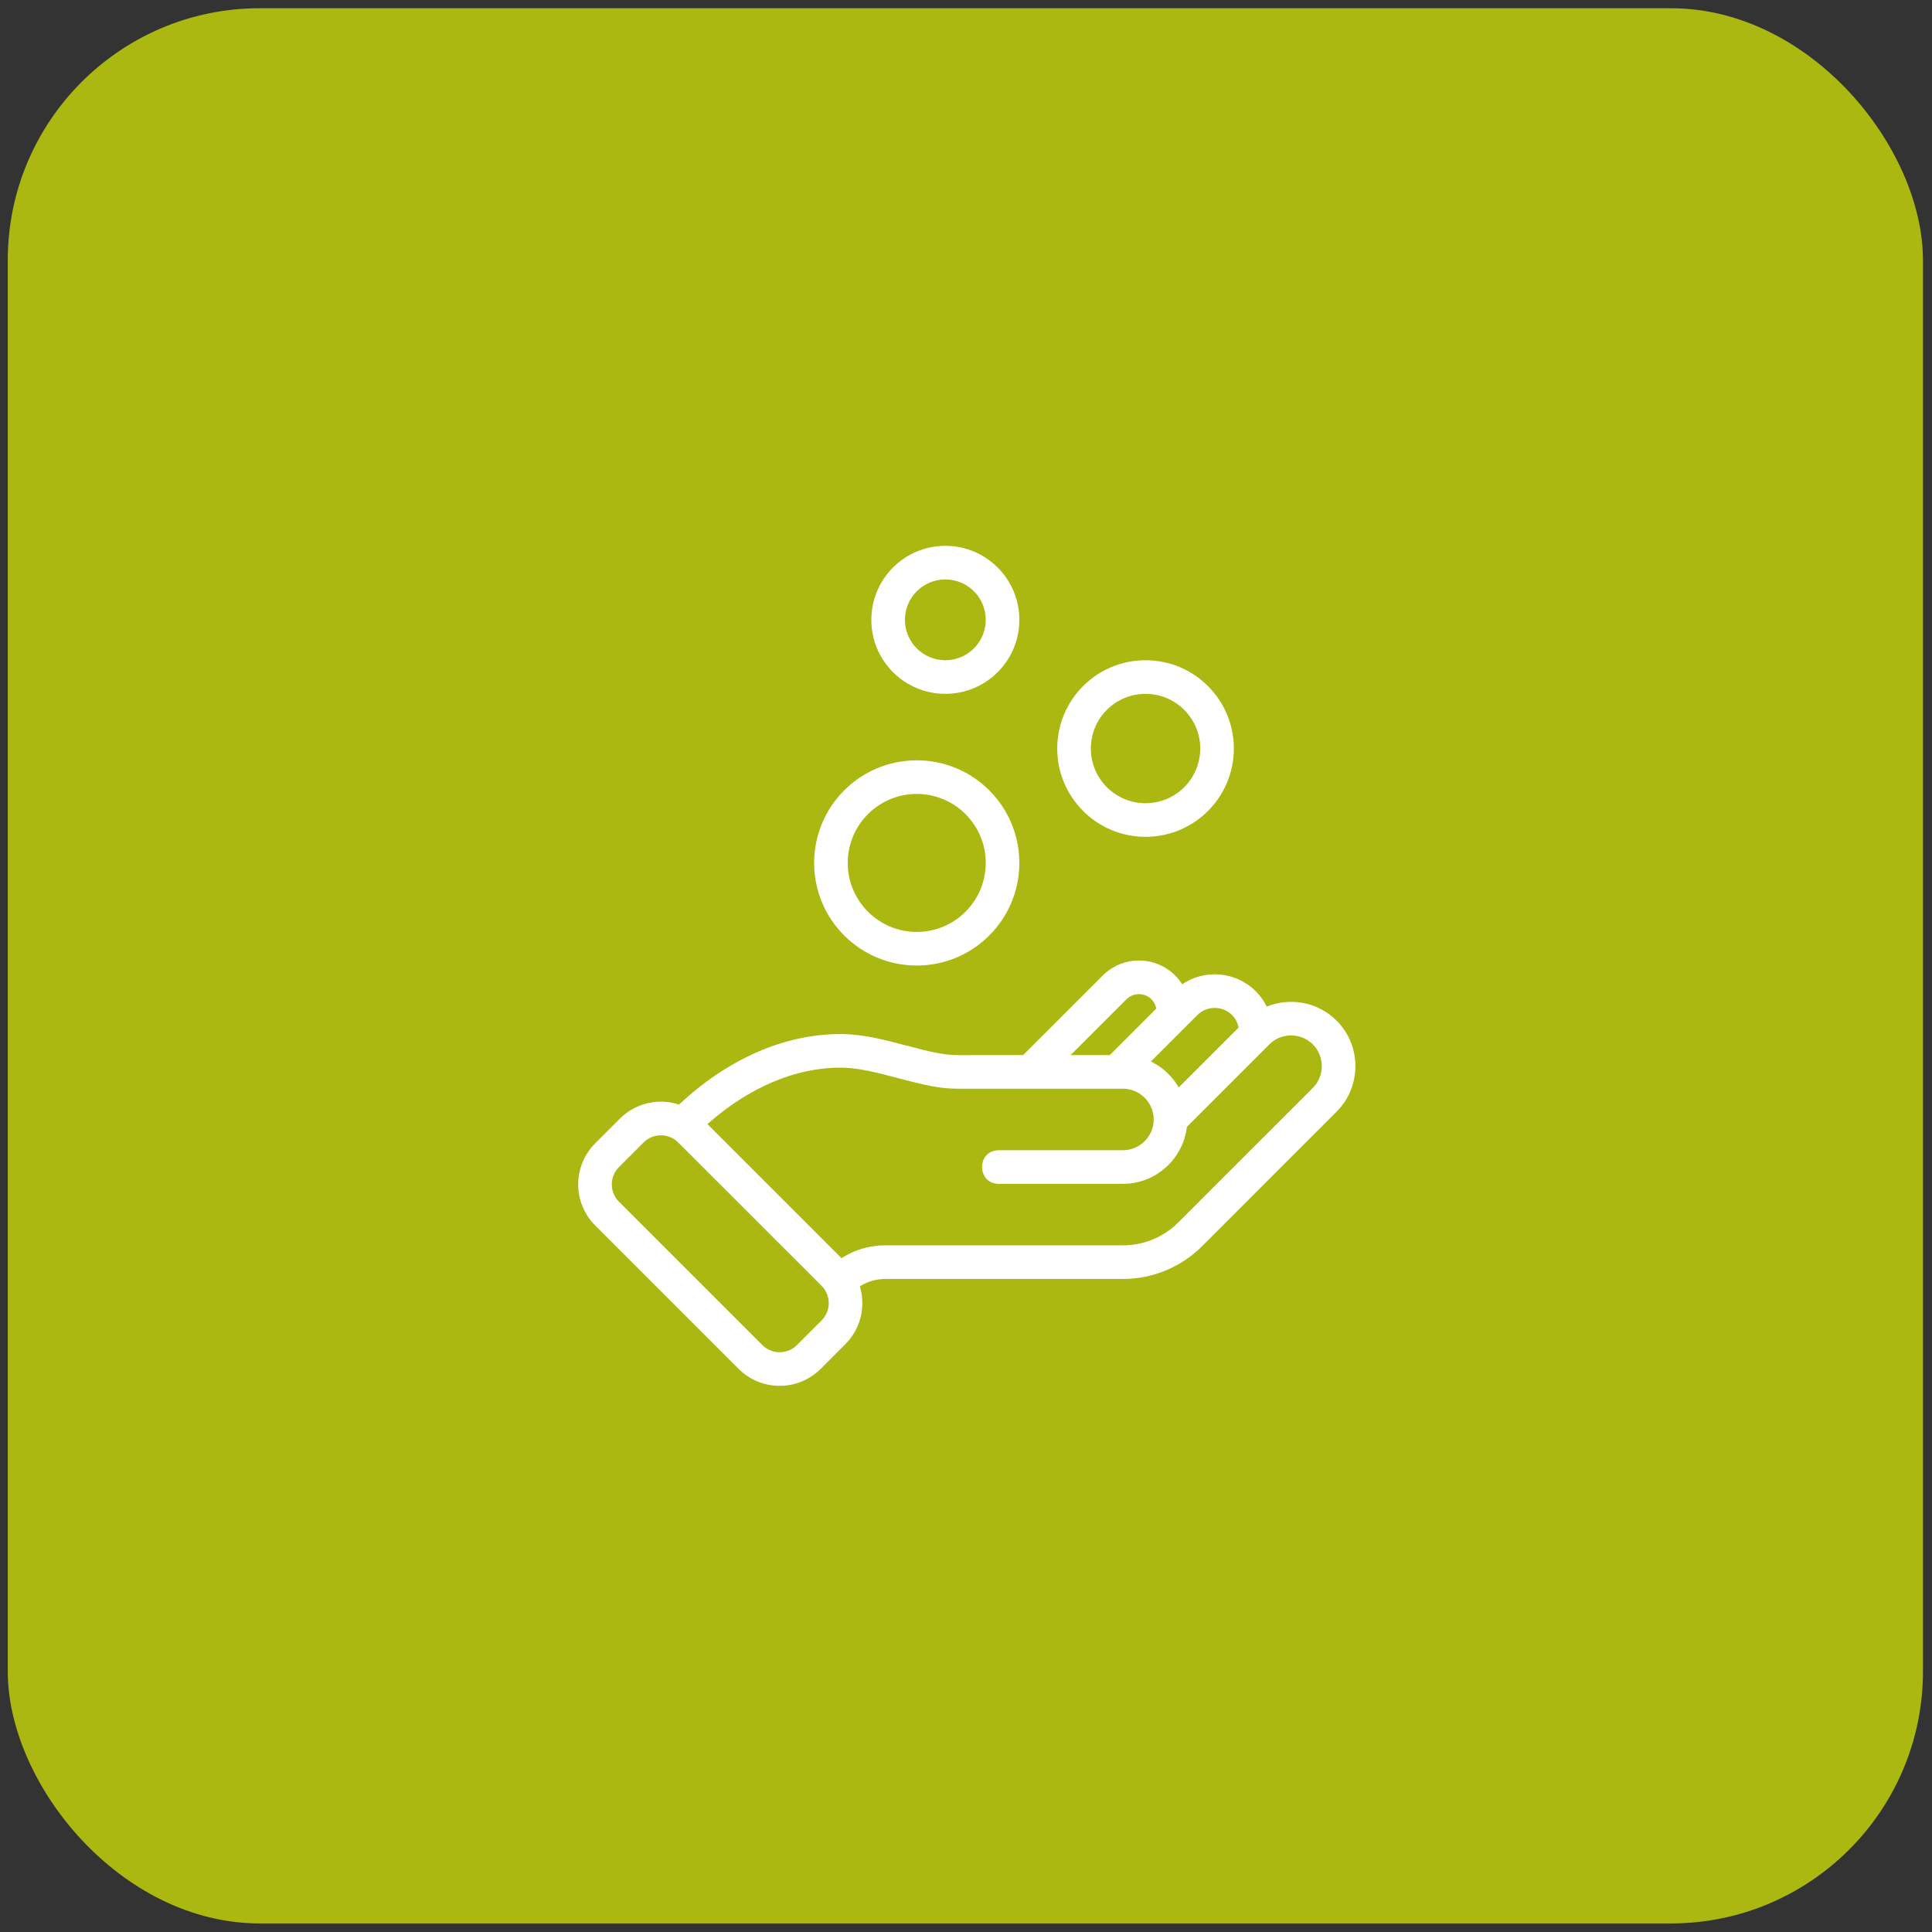
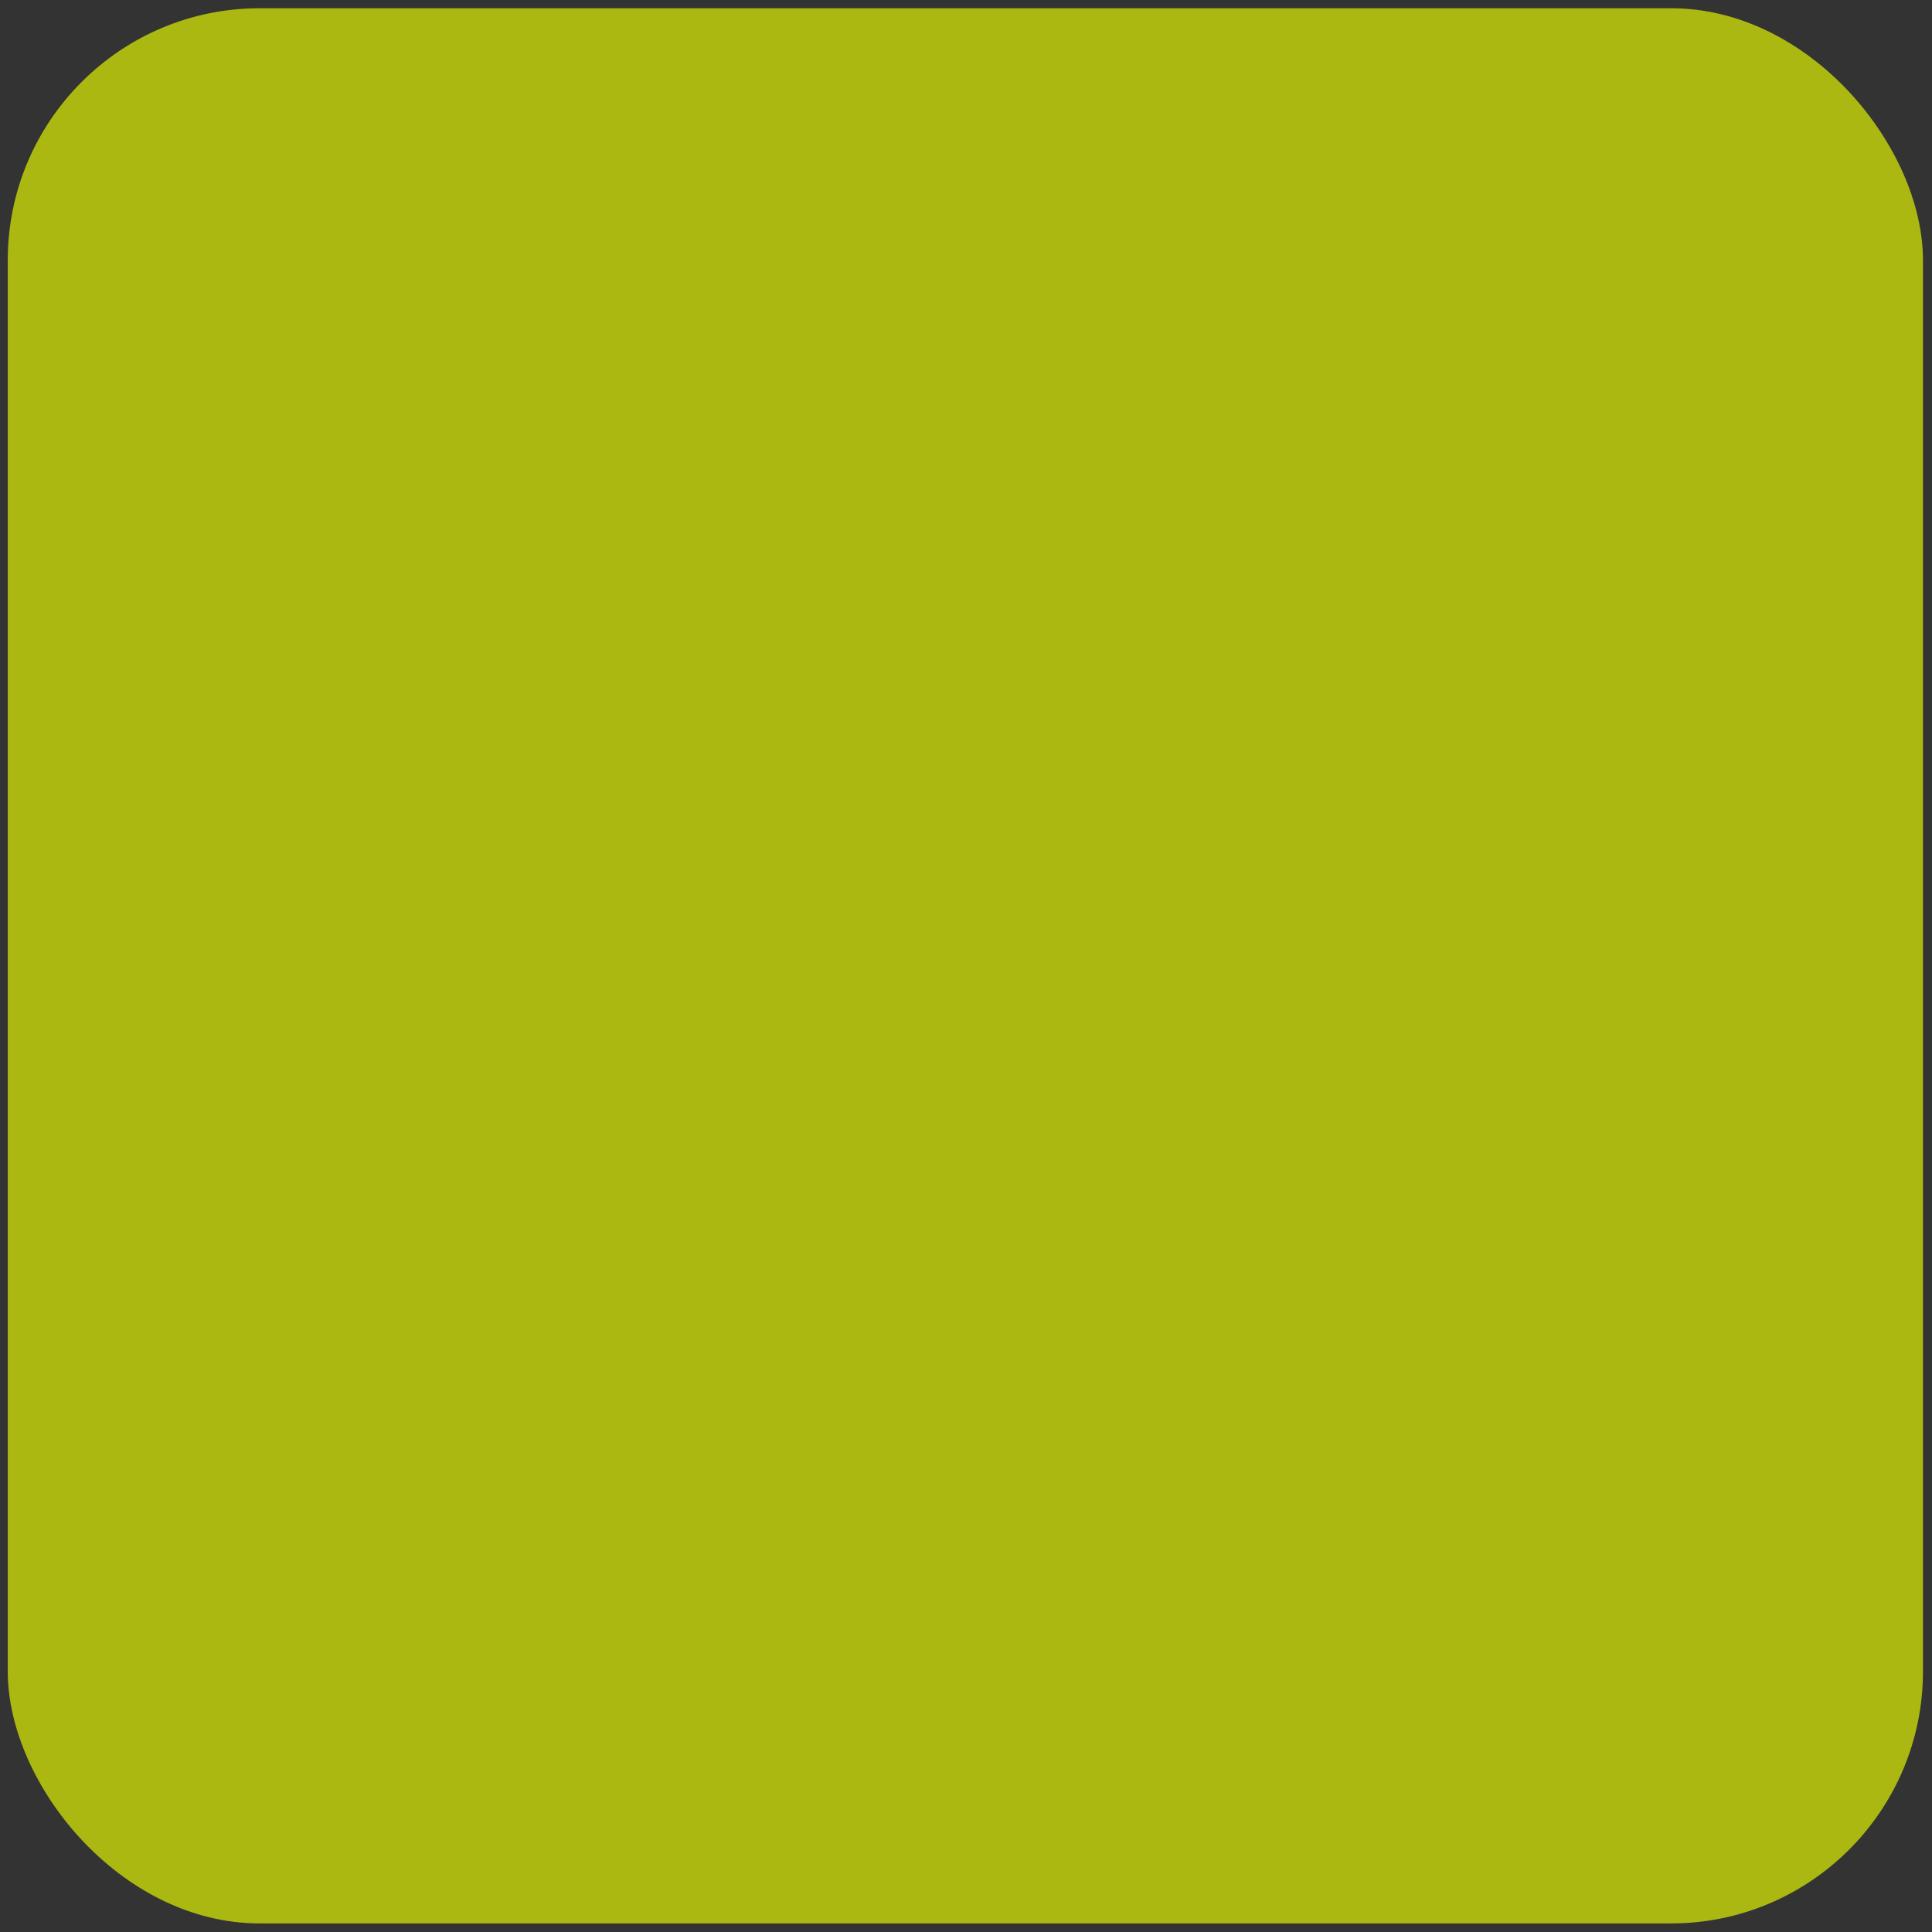
<svg xmlns="http://www.w3.org/2000/svg" width="115px" height="115px" viewBox="0 0 115 115" version="1.1">
  <rect x="0" y="0" width="115" height="115" fill="#333333" stroke="none" />
  <title>Group 11</title>
  <g id="Symbols" stroke="none" stroke-width="1" fill="none" fill-rule="evenodd">
    <g id="pianifica" transform="translate(-871, -6)">
      <g id="Group-11" transform="translate(871.462, 6.49)">
        <rect id="Rectangle-Copy" fill="#ABB812" x="0" y="0" width="114" height="114" rx="15" />
-         <path d="M69.489,57.575 C69.65,57.735 69.789,57.91 69.906,58.097 C71.249,57.186 73.099,57.326 74.289,58.516 C74.559,58.786 74.777,59.095 74.94,59.428 C76.324,58.863 77.977,59.141 79.098,60.262 C80.589,61.754 80.589,64.187 79.098,65.68 L71.091,73.687 C69.849,74.927 68.169,75.638 66.38,75.638 L52.222,75.638 C51.678,75.638 51.16,75.794 50.72,76.078 C51.076,77.258 50.788,78.59 49.855,79.522 L48.392,80.986 C47.041,82.338 44.849,82.338 43.499,80.986 L34.969,72.456 C33.617,71.106 33.617,68.913 34.968,67.564 L36.432,66.1 C37.385,65.146 38.757,64.865 39.957,65.258 C42.743,62.647 46.108,61.061 49.553,61.061 C50.026,61.061 50.513,61.104 51.032,61.185 C51.711,61.292 52.276,61.426 53.391,61.721 C55.115,62.177 55.784,62.314 56.577,62.314 L60.438,62.313 L65.178,57.575 C66.366,56.387 68.302,56.387 69.489,57.575 Z M37.846,67.514 L36.382,68.979 C35.812,69.547 35.812,70.472 36.382,71.041 L44.914,79.572 C45.483,80.142 46.408,80.142 46.977,79.572 L48.441,78.108 C49.011,77.538 49.011,76.615 48.441,76.045 L39.909,67.514 C39.34,66.944 38.416,66.944 37.846,67.514 Z M75.095,61.676 L72.634,64.136 L70.185,66.586 L70.167,66.728 C69.895,68.499 68.401,69.878 66.577,69.971 L66.38,69.976 L58.995,69.976 L58.862,69.969 C57.664,69.841 57.708,67.976 58.995,67.976 L66.38,67.976 C67.386,67.976 68.211,67.15 68.211,66.146 L68.205,65.997 C68.128,65.06 67.335,64.314 66.38,64.314 L56.577,64.314 C55.545,64.314 54.781,64.158 52.879,63.654 C51.829,63.376 51.311,63.254 50.721,63.161 C50.3,63.095 49.915,63.061 49.553,63.061 C46.834,63.061 44.1,64.276 41.749,66.332 L41.647,66.421 L49.628,74.402 L49.831,74.278 C50.475,73.906 51.204,73.685 51.967,73.645 L52.222,73.638 L66.38,73.638 C67.633,73.638 68.807,73.141 69.677,72.272 L77.684,64.267 C78.394,63.555 78.394,62.386 77.684,61.676 L77.562,61.565 C76.845,60.968 75.766,61.005 75.095,61.676 Z M70.811,59.929 L68.043,62.695 L68.071,62.709 C68.09,62.718 68.109,62.728 68.128,62.737 L68.204,62.778 L68.341,62.856 L68.438,62.916 C68.487,62.947 68.536,62.98 68.584,63.014 L68.609,63.032 L68.645,63.059 C68.707,63.104 68.767,63.151 68.825,63.2 C68.831,63.205 68.838,63.21 68.844,63.215 C68.9,63.263 68.954,63.311 69.007,63.361 C69.025,63.378 69.042,63.394 69.059,63.411 C69.093,63.444 69.127,63.478 69.159,63.513 C69.188,63.543 69.216,63.573 69.243,63.604 C69.264,63.628 69.286,63.652 69.306,63.677 C69.334,63.71 69.361,63.743 69.388,63.777 C69.423,63.821 69.456,63.865 69.488,63.91 C69.499,63.925 69.511,63.941 69.522,63.957 C69.569,64.024 69.613,64.092 69.655,64.162 L69.701,64.239 L73.262,60.677 L73.241,60.571 C73.19,60.377 73.1,60.198 72.975,60.042 L72.874,59.929 C72.308,59.363 71.377,59.363 70.811,59.929 Z M66.592,58.989 L63.266,62.313 L65.595,62.313 L68.357,59.551 L68.337,59.446 C68.303,59.317 68.244,59.196 68.163,59.09 L68.075,58.989 C67.669,58.583 66.999,58.583 66.592,58.989 Z M54.106,44.768 C57.479,44.768 60.213,47.502 60.213,50.875 C60.213,54.248 57.479,56.982 54.106,56.982 C50.733,56.982 47.999,54.248 47.999,50.875 C47.999,47.502 50.733,44.768 54.106,44.768 Z M54.106,46.768 C51.838,46.768 49.999,48.607 49.999,50.875 C49.999,53.143 51.838,54.982 54.106,54.982 C56.375,54.982 58.213,53.143 58.213,50.875 C58.213,48.607 56.375,46.768 54.106,46.768 Z M67.725,38.81 C70.628,38.81 72.981,41.163 72.981,44.065 C72.981,46.968 70.628,49.321 67.725,49.321 C64.822,49.321 62.469,46.968 62.469,44.065 C62.469,41.163 64.822,38.81 67.725,38.81 Z M67.725,40.81 C65.927,40.81 64.469,42.267 64.469,44.065 C64.469,45.864 65.927,47.321 67.725,47.321 C69.523,47.321 70.981,45.863 70.981,44.065 C70.981,42.268 69.523,40.81 67.725,40.81 Z M55.809,32 C58.242,32 60.213,33.972 60.213,36.405 C60.213,38.838 58.242,40.81 55.809,40.81 C53.376,40.81 51.403,38.838 51.403,36.405 C51.403,33.972 53.376,32 55.809,32 Z M55.809,34 C54.48,34 53.403,35.077 53.403,36.405 C53.403,37.733 54.481,38.81 55.809,38.81 C57.137,38.81 58.213,37.733 58.213,36.405 C58.213,35.076 57.137,34 55.809,34 Z" id="Combined-Shape" fill="#FFFFFF" fill-rule="nonzero" />
      </g>
    </g>
  </g>
</svg>